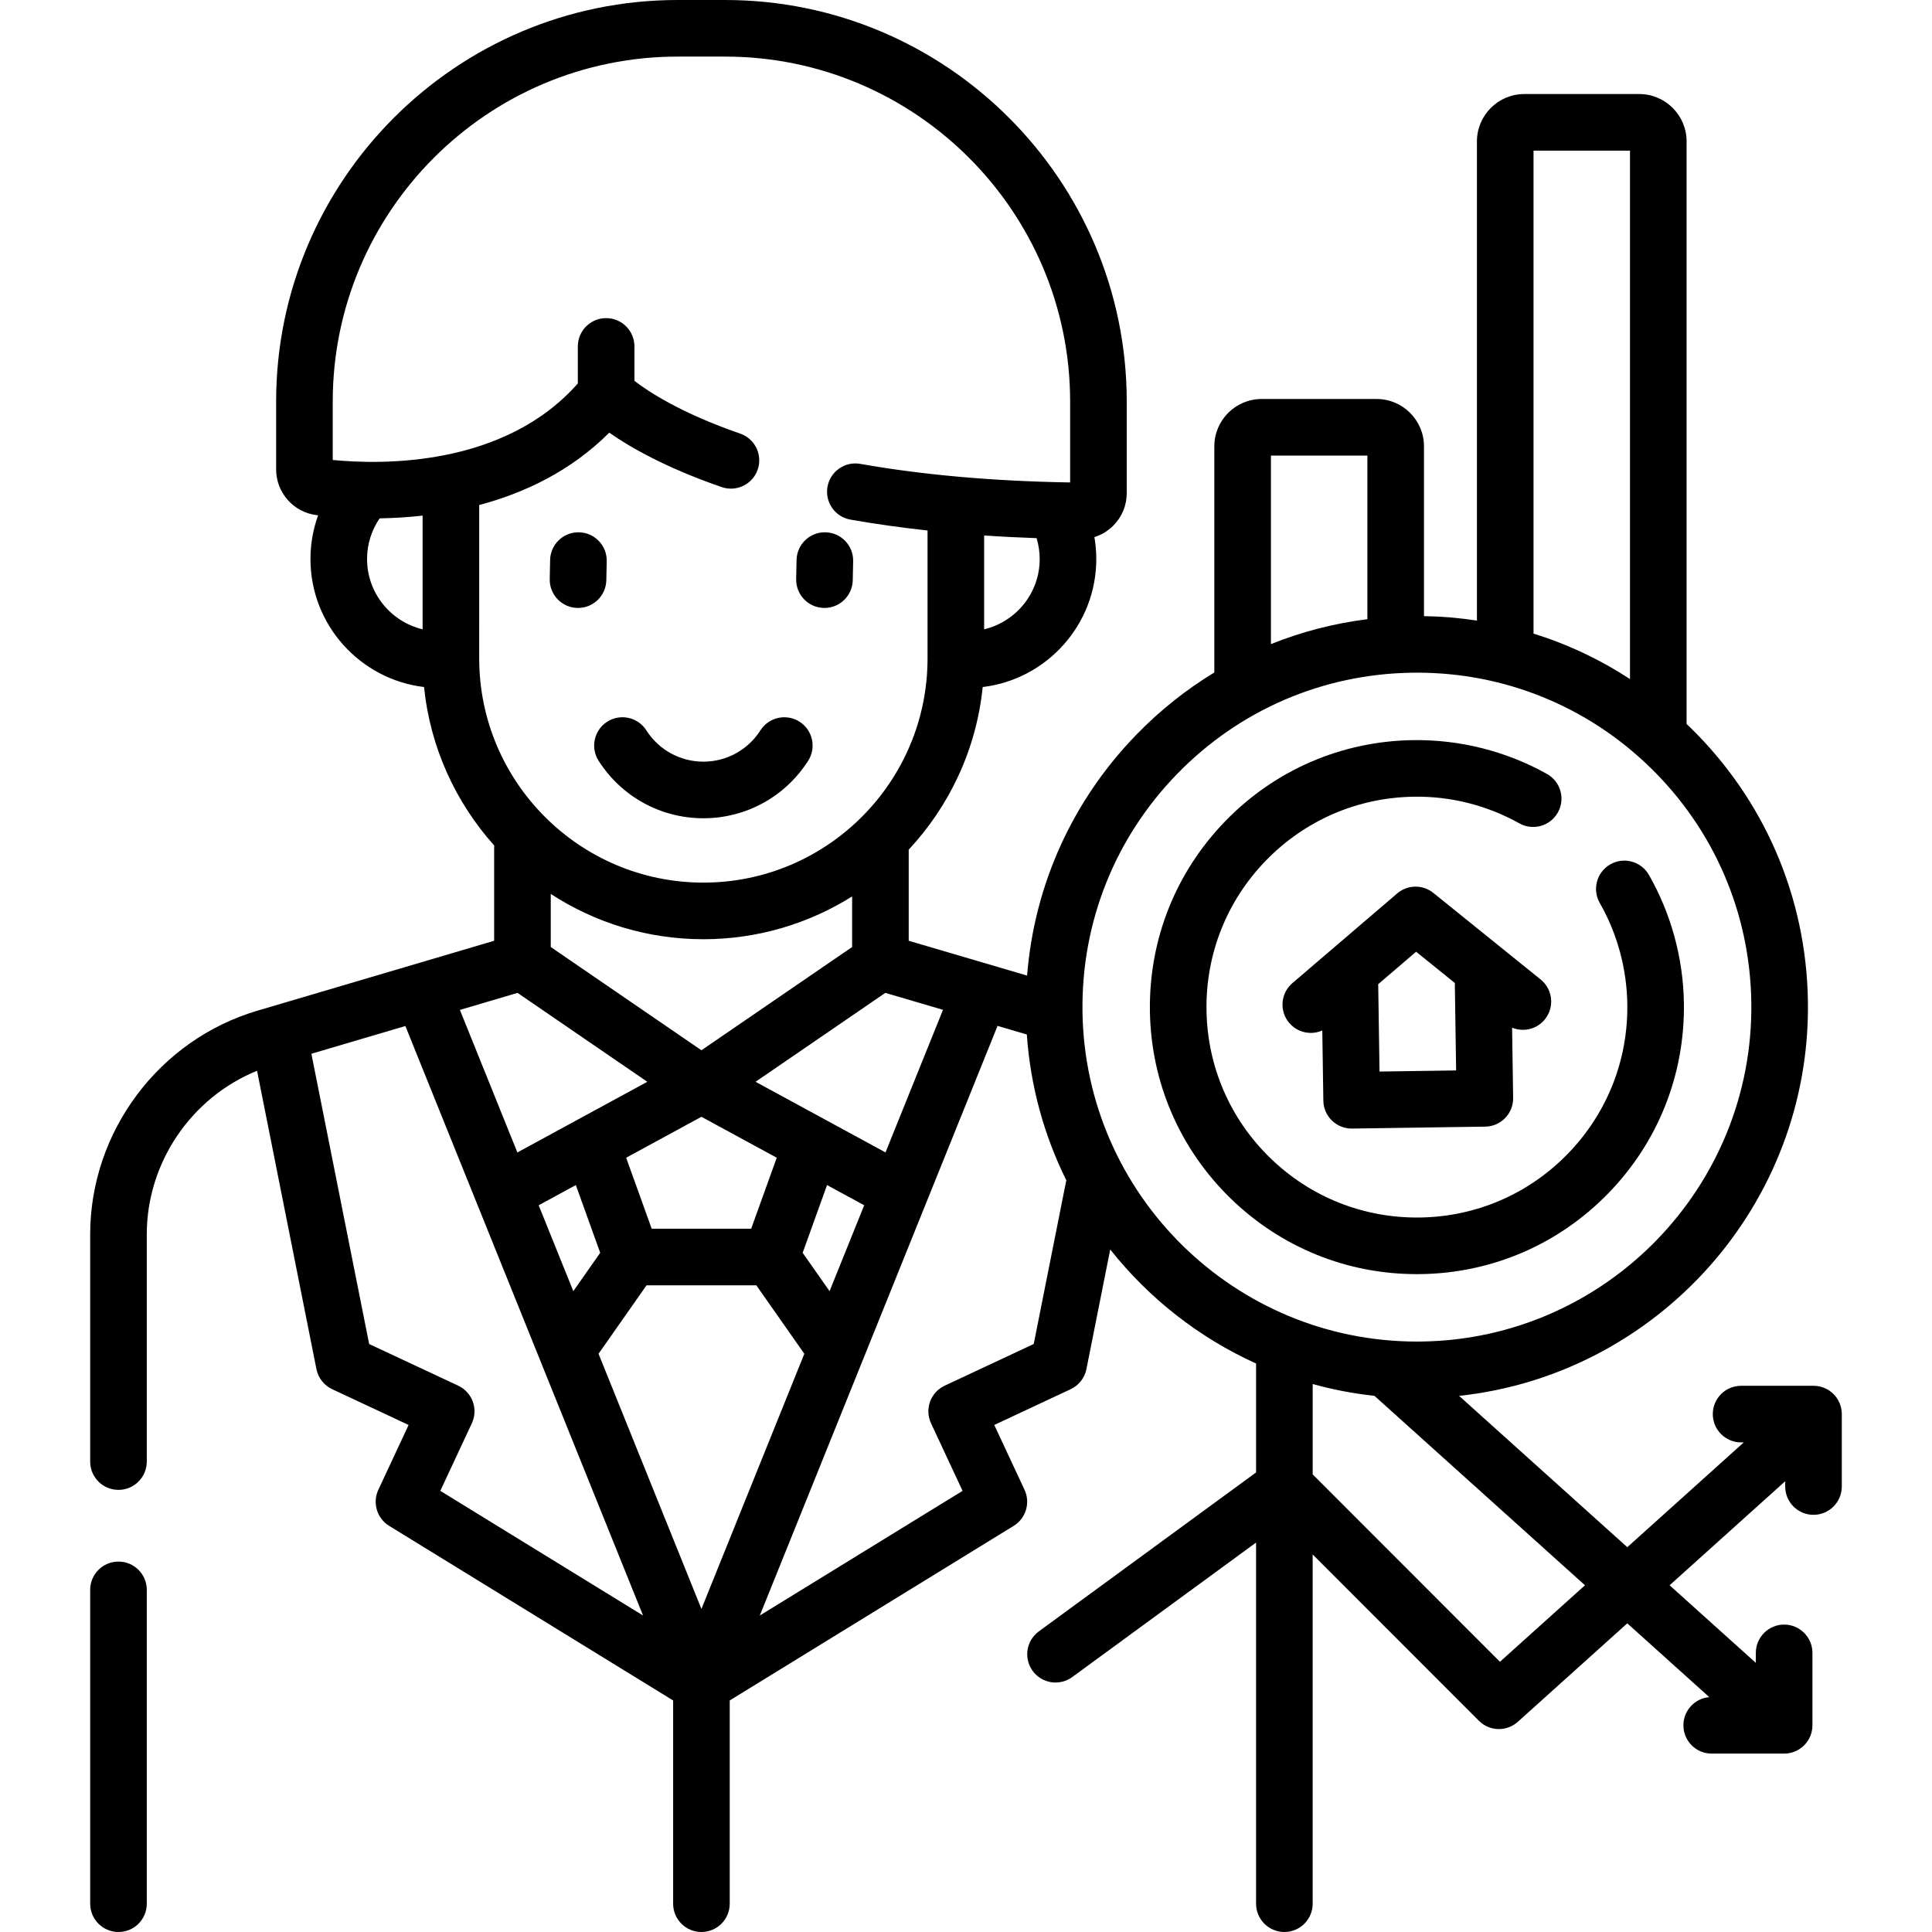
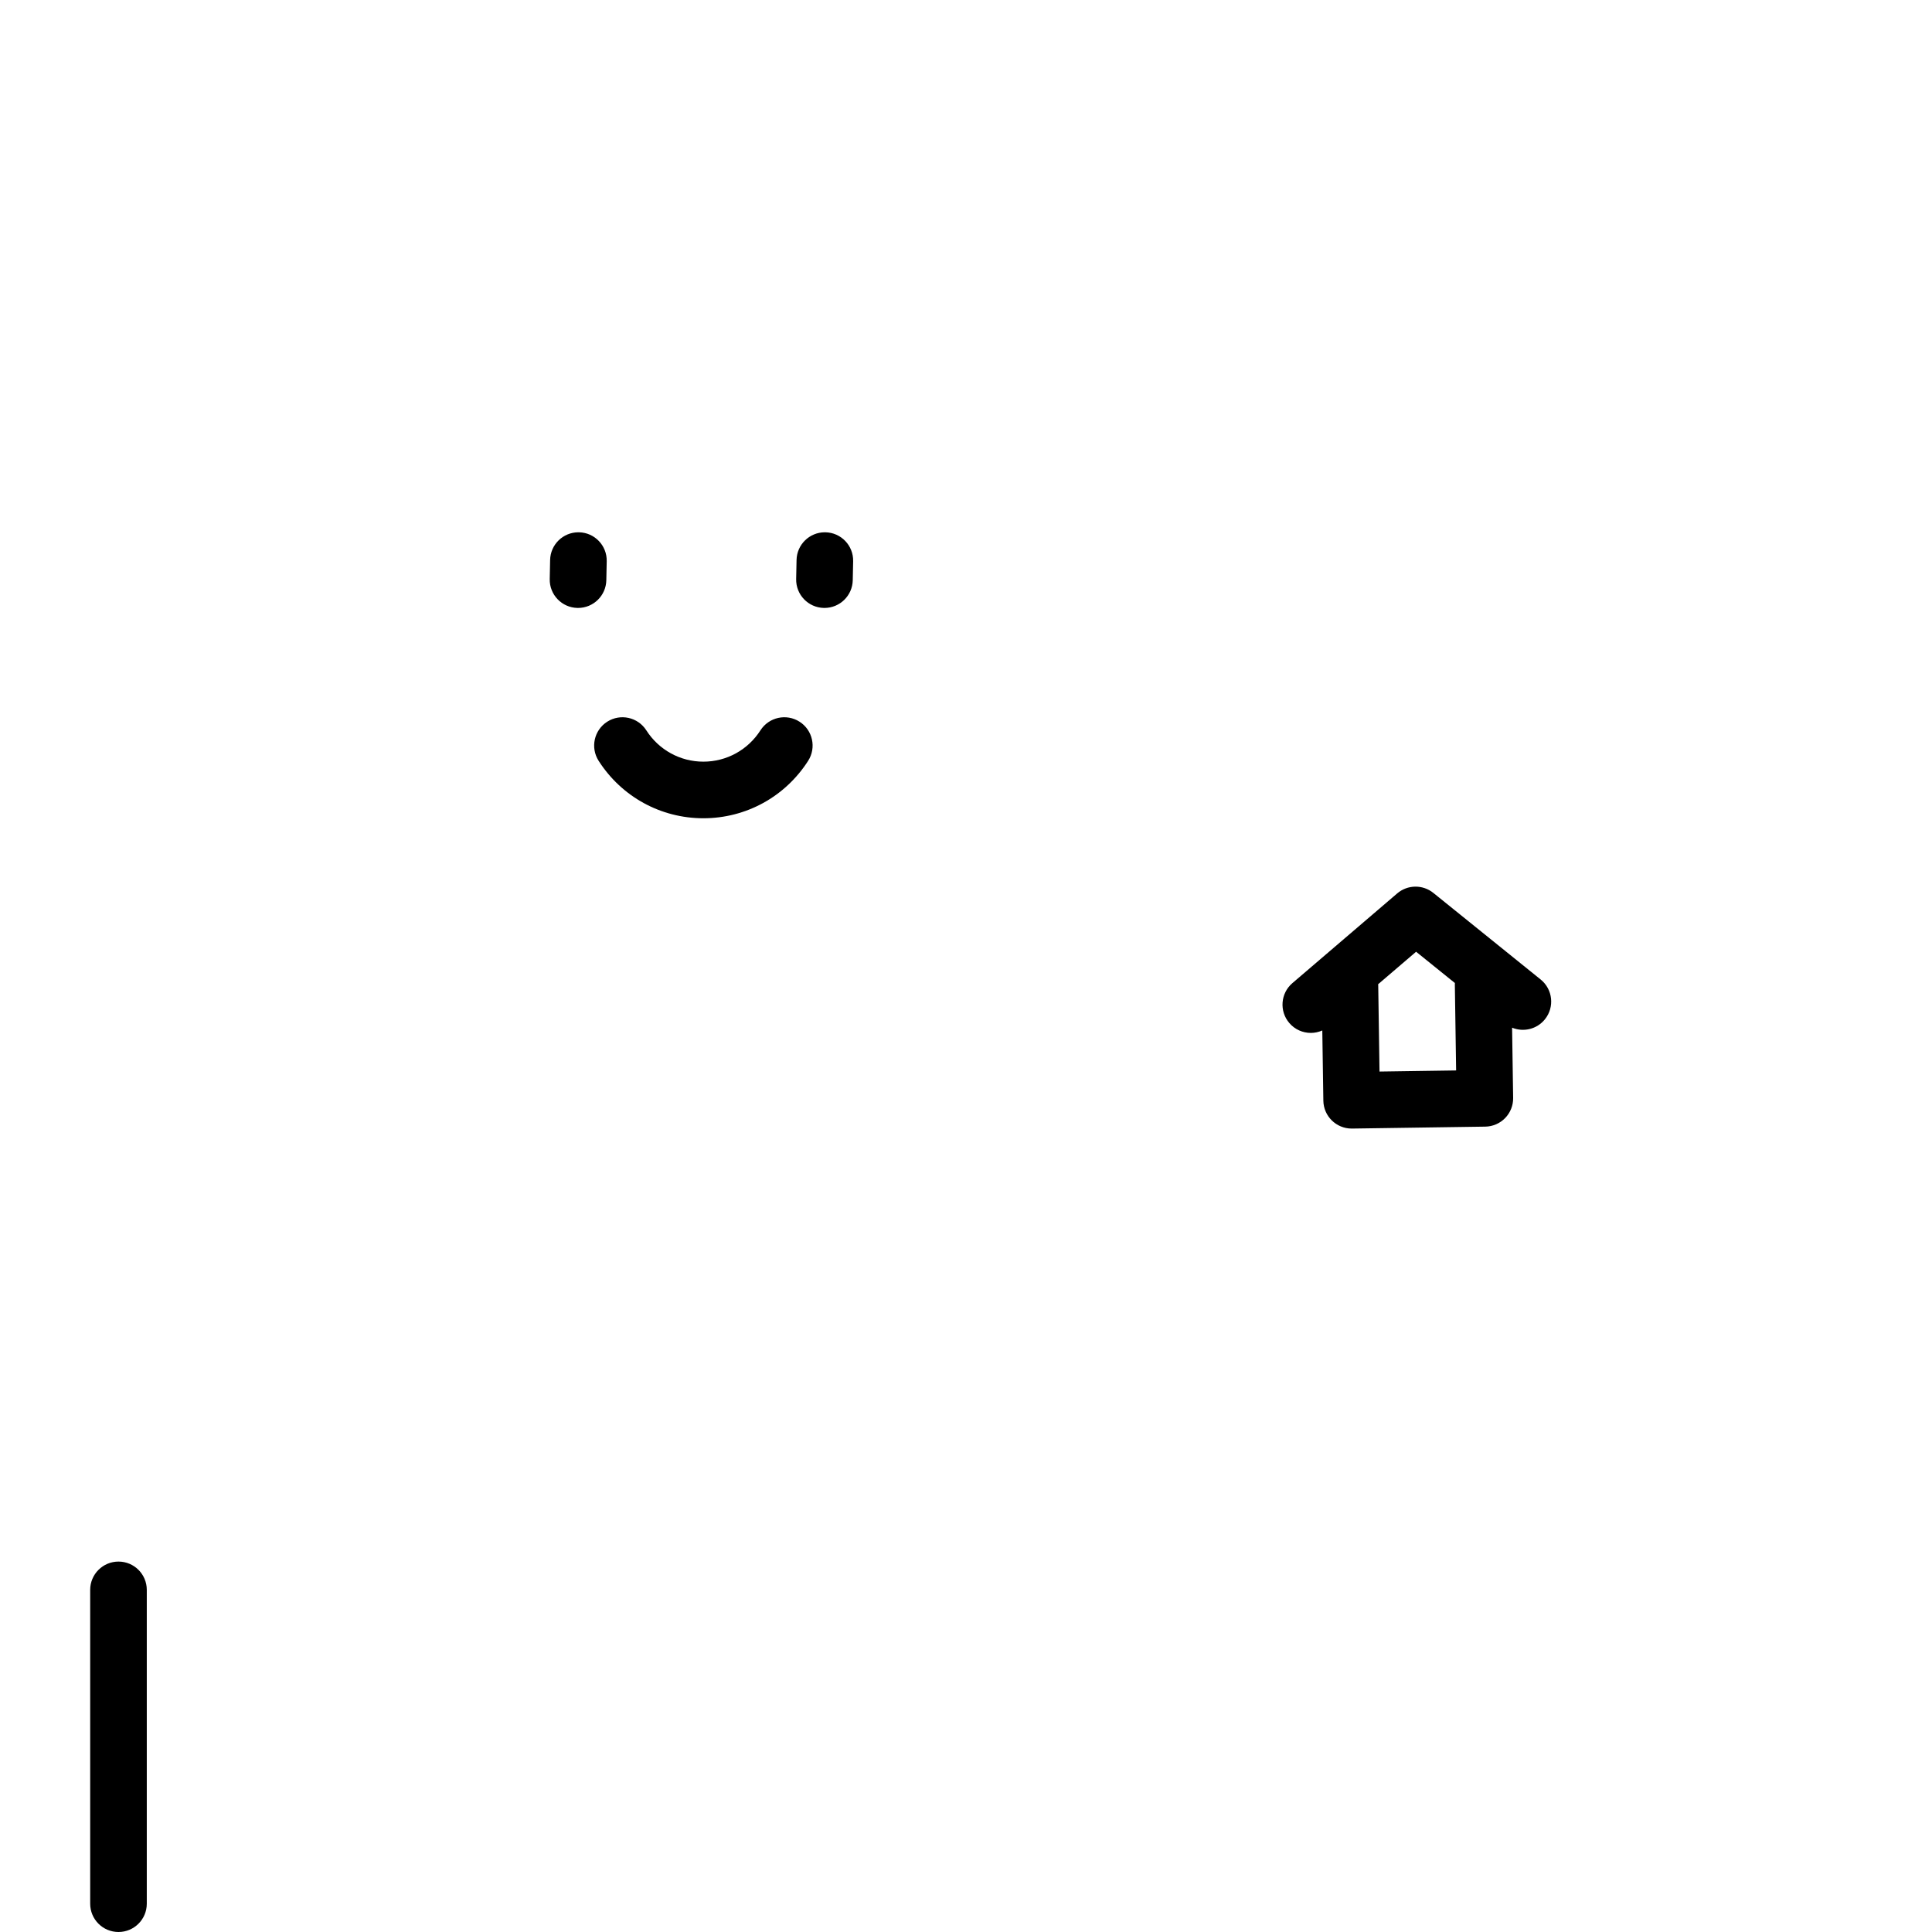
<svg xmlns="http://www.w3.org/2000/svg" id="Capa_1" height="512" viewBox="0 0 512 512" width="512">
  <path d="m31.4 413.834c-4.142 0-7.5 3.357-7.5 7.5v83.166c0 4.143 3.358 7.5 7.5 7.5s7.5-3.357 7.5-7.5v-83.166c0-4.143-3.358-7.5-7.5-7.5z" />
  <path d="m153.027 161.109c.053.001.105.002.158.002 4.07 0 7.411-3.257 7.496-7.345l.104-5.05c.085-4.142-3.202-7.568-7.343-7.653-.053-.001-.105-.002-.158-.002-4.07 0-7.411 3.257-7.496 7.345l-.104 5.05c-.085 4.142 3.202 7.568 7.343 7.653z" />
  <path d="m218.334 161.109c.053.001.105.002.158.002 4.07 0 7.411-3.257 7.496-7.345l.104-5.05c.085-4.142-3.202-7.568-7.343-7.653-.053-.001-.105-.002-.158-.002-4.07 0-7.411 3.257-7.496 7.345l-.104 5.05c-.085 4.142 3.202 7.568 7.343 7.653z" />
  <path d="m158.641 201.622c6.1 9.533 16.479 15.225 27.763 15.225s21.663-5.691 27.763-15.224c2.232-3.489 1.214-8.128-2.275-10.36-3.486-2.23-8.126-1.214-10.36 2.274-3.33 5.203-8.985 8.31-15.128 8.31s-11.799-3.106-15.128-8.309c-2.233-3.488-6.871-4.508-10.36-2.275-3.489 2.232-4.508 6.871-2.275 10.359z" />
-   <path d="m426.253 316.204c13.17-13.559 20.273-31.434 19.999-50.334-.173-11.93-3.379-23.691-9.273-34.013-2.055-3.598-6.637-4.849-10.232-2.794-3.597 2.054-4.848 6.635-2.794 10.231 4.64 8.126 7.165 17.391 7.301 26.792.216 14.895-5.381 28.981-15.76 39.666-10.379 10.684-24.297 16.687-39.191 16.902-14.919.198-28.98-5.381-39.665-15.759-10.684-10.379-16.687-24.297-16.903-39.19-.216-14.895 5.381-28.98 15.76-39.665 10.379-10.684 24.297-16.688 39.191-16.903 9.762-.163 19.445 2.299 27.961 7.061 3.616 2.021 8.186.729 10.206-2.888 2.021-3.615.729-8.185-2.887-10.206-10.814-6.045-23.096-9.131-35.498-8.965-18.9.274-36.562 7.892-49.732 21.45s-20.273 31.434-19.999 50.333c.274 18.9 7.892 36.563 21.45 49.732 13.306 12.926 30.768 20.007 49.277 20.006.351 0 .705-.003 1.056-.008 18.901-.272 36.563-7.889 49.733-21.448z" />
  <path d="m409.419 270.125c2.601-3.224 2.096-7.945-1.127-10.546l-28.442-22.947c-2.813-2.27-6.842-2.209-9.586.139l-27.764 23.763c-3.147 2.693-3.515 7.428-.821 10.575 1.483 1.733 3.586 2.623 5.701 2.623 1.035 0 2.072-.218 3.042-.649l.279 18.61c.062 4.104 3.407 7.388 7.497 7.388.037 0 .074 0 .111-.001l35.299-.512c1.989-.028 3.886-.847 5.272-2.274s2.148-3.348 2.118-5.337l-.279-18.612c2.993 1.238 6.563.43 8.7-2.22zm-43.833 13.848-.341-22.792c-.002-.119-.016-.234-.023-.351l10.06-8.61 10.278 8.292c-.005.127-.015.252-.013.381l.341 22.785z" />
-   <path d="m480.6 367.25h-19.193c-4.142 0-7.5 3.357-7.5 7.5s3.358 7.5 7.5 7.5h.714l-30.87 27.775-44.572-40.105c52.54-5.664 93.219-50.658 92.438-104.527-.401-27.679-11.557-53.543-31.413-72.831-.244-.237-.493-.466-.739-.7v-154.388c0-6.921-5.63-12.551-12.551-12.551h-30.46c-6.92 0-12.551 5.63-12.551 12.551v126.983c-4.61-.703-9.294-1.097-14.031-1.173v-44.997c0-6.921-5.63-12.551-12.551-12.551h-30.46c-6.921 0-12.551 5.63-12.551 12.551v59.925c-7.464 4.536-14.403 10.047-20.649 16.477-16.98 17.48-27.068 39.861-28.966 63.851l-31.374-9.229v-23.715c0-.136-.013-.27-.02-.405 10.781-11.561 17.942-26.538 19.625-43.119 16.931-2.019 30.104-16.457 30.104-33.922 0-1.967-.174-3.907-.501-5.815 1.845-.575 3.539-1.583 4.953-2.983 2.333-2.311 3.618-5.39 3.618-8.671v-24.243c-.001-58.691-47.748-106.438-106.437-106.438h-12.548c-58.69 0-106.437 47.747-106.437 106.437v17.961c0 6.141 4.588 11.348 10.669 12.11.143.018.308.037.459.055-1.326 3.677-2.029 7.573-2.029 11.587 0 17.465 13.173 31.903 30.103 33.922 1.63 16.052 8.391 30.604 18.601 42.006-.012.172-.026.343-.026.517v24.722l-62.792 18.545c-26.061 7.711-44.263 32.078-44.263 59.256v60.215c0 4.143 3.358 7.5 7.5 7.5s7.5-3.357 7.5-7.5v-60.215c0-19.052 11.816-36.271 29.223-43.357l15.735 79.062c.466 2.339 2.016 4.317 4.176 5.329l20.25 9.479-8.017 17.178c-1.611 3.453-.377 7.565 2.868 9.561l75.253 46.27v53.86c0 4.143 3.358 7.5 7.5 7.5s7.5-3.357 7.5-7.5v-53.861l75.252-46.27c3.246-1.995 4.479-6.107 2.868-9.561l-8.017-17.178 20.25-9.479c2.16-1.012 3.71-2.99 4.176-5.329l6.306-31.694c10.238 12.924 23.483 23.349 38.651 30.22v28.866l-57.573 42.122c-3.343 2.445-4.07 7.139-1.625 10.481 2.445 3.343 7.138 4.067 10.481 1.624l48.716-35.642v95.701c0 4.143 3.358 7.5 7.5 7.5s7.5-3.357 7.5-7.5v-92.55l44.051 44.075c1.46 1.462 3.381 2.198 5.306 2.198 1.792 0 3.586-.639 5.016-1.925l29.002-26.094 21.734 19.555c-3.842.326-6.859 3.542-6.859 7.468 0 4.143 3.358 7.5 7.5 7.5h19.193c4.142 0 7.5-3.357 7.5-7.5v-19.193c0-4.143-3.358-7.5-7.5-7.5s-7.5 3.357-7.5 7.5v2.645l-22.854-20.564 30.637-27.565v1.394c0 4.143 3.358 7.5 7.5 7.5s7.5-3.357 7.5-7.5v-19.194c.001-4.143-3.357-7.5-7.499-7.5zm-74.198-327.327h25.562v140.038c-7.957-5.198-16.546-9.243-25.562-12.05zm-69.592 80.813h25.562v43.357c-8.841 1.111-17.418 3.332-25.562 6.603zm-150.407 128.169c14.471 0 27.979-4.167 39.418-11.342v13.407l-39.933 27.363-39.933-27.363v-14.068c11.654 7.58 25.54 12.003 40.448 12.003zm12.666 76.719h-26.362l-6.773-18.813 19.954-10.849 19.955 10.847zm-61.91-62.499 34.385 23.562-34.435 18.723-15.23-37.771zm15.443 50.935 6.46 17.945-7.129 10.17-9.177-22.761zm6.045 44.669 12.691-18.104h29.101l12.691 18.104c.008.011.017.021.025.032l-27.267 67.629-27.268-67.628c.009-.012.019-.022.027-.033zm61.196-16.555-7.129-10.169 6.461-17.948 9.846 5.352zm14.826-36.77-34.434-18.718 34.392-23.567c.028.008.053.02.081.028l15.197 4.47zm26.14-138.625v-24.869c4.541.31 9.182.54 13.901.706.537 1.783.82 3.634.82 5.534 0 9.037-6.293 16.614-14.721 18.629zm-163.532-18.63c0-3.896 1.158-7.598 3.332-10.781 3.526-.058 7.355-.268 11.388-.724v30.135c-8.427-2.015-14.72-9.592-14.72-18.63zm29.721-14.309c11.93-3.177 24.253-8.959 34.466-19.177 5.52 3.865 14.99 9.315 29.801 14.425 3.915 1.35 8.185-.729 9.536-4.644 1.351-3.916-.729-8.186-4.644-9.536-15.75-5.433-24.41-11.182-28.024-13.975v-9.127c0-4.143-3.358-7.5-7.5-7.5s-7.5 3.357-7.5 7.5v9.813c-19.549 22.165-52.019 21.555-64.954 20.28v-15.463c-.001-50.417 41.017-91.436 91.435-91.436h12.548c50.418 0 91.437 41.019 91.437 91.437v21.418c-20.266-.323-38.963-1.977-55.615-4.92-4.08-.727-7.97 2.001-8.691 6.08s2.001 7.971 6.08 8.691c6.528 1.154 13.356 2.11 20.437 2.882v33.912c0 32.756-26.649 59.405-59.406 59.405s-59.406-26.649-59.406-59.405zm-5.57 233.381-23.599-11.046-15.307-76.913 24.905-7.355 62.989 156.222-53.729-33.035 8.357-17.908c1.751-3.751.132-8.21-3.616-9.965zm161.052-53.93-8.532 42.884-23.6 11.046c-3.748 1.755-5.367 6.214-3.617 9.965l8.357 17.908-53.729 33.035 63.002-156.258 7.758 2.282c.961 13.815 4.63 26.877 10.479 38.665-.04.157-.085.312-.118.473zm4.392-45.108c-.343-23.673 8.552-46.062 25.048-63.043 16.496-16.98 38.617-26.521 62.29-26.865.442-.006.88-.01 1.321-.01 23.181 0 45.056 8.87 61.72 25.058 16.981 16.495 26.522 38.617 26.866 62.288.708 48.867-38.471 89.2-87.337 89.909-.435.006-.87.01-1.304.01-48.278-.001-87.901-38.917-88.604-87.347zm110.634 172.204-49.629-49.656v-23.943c5.302 1.468 10.772 2.522 16.372 3.129l55.788 50.197z" />
</svg>